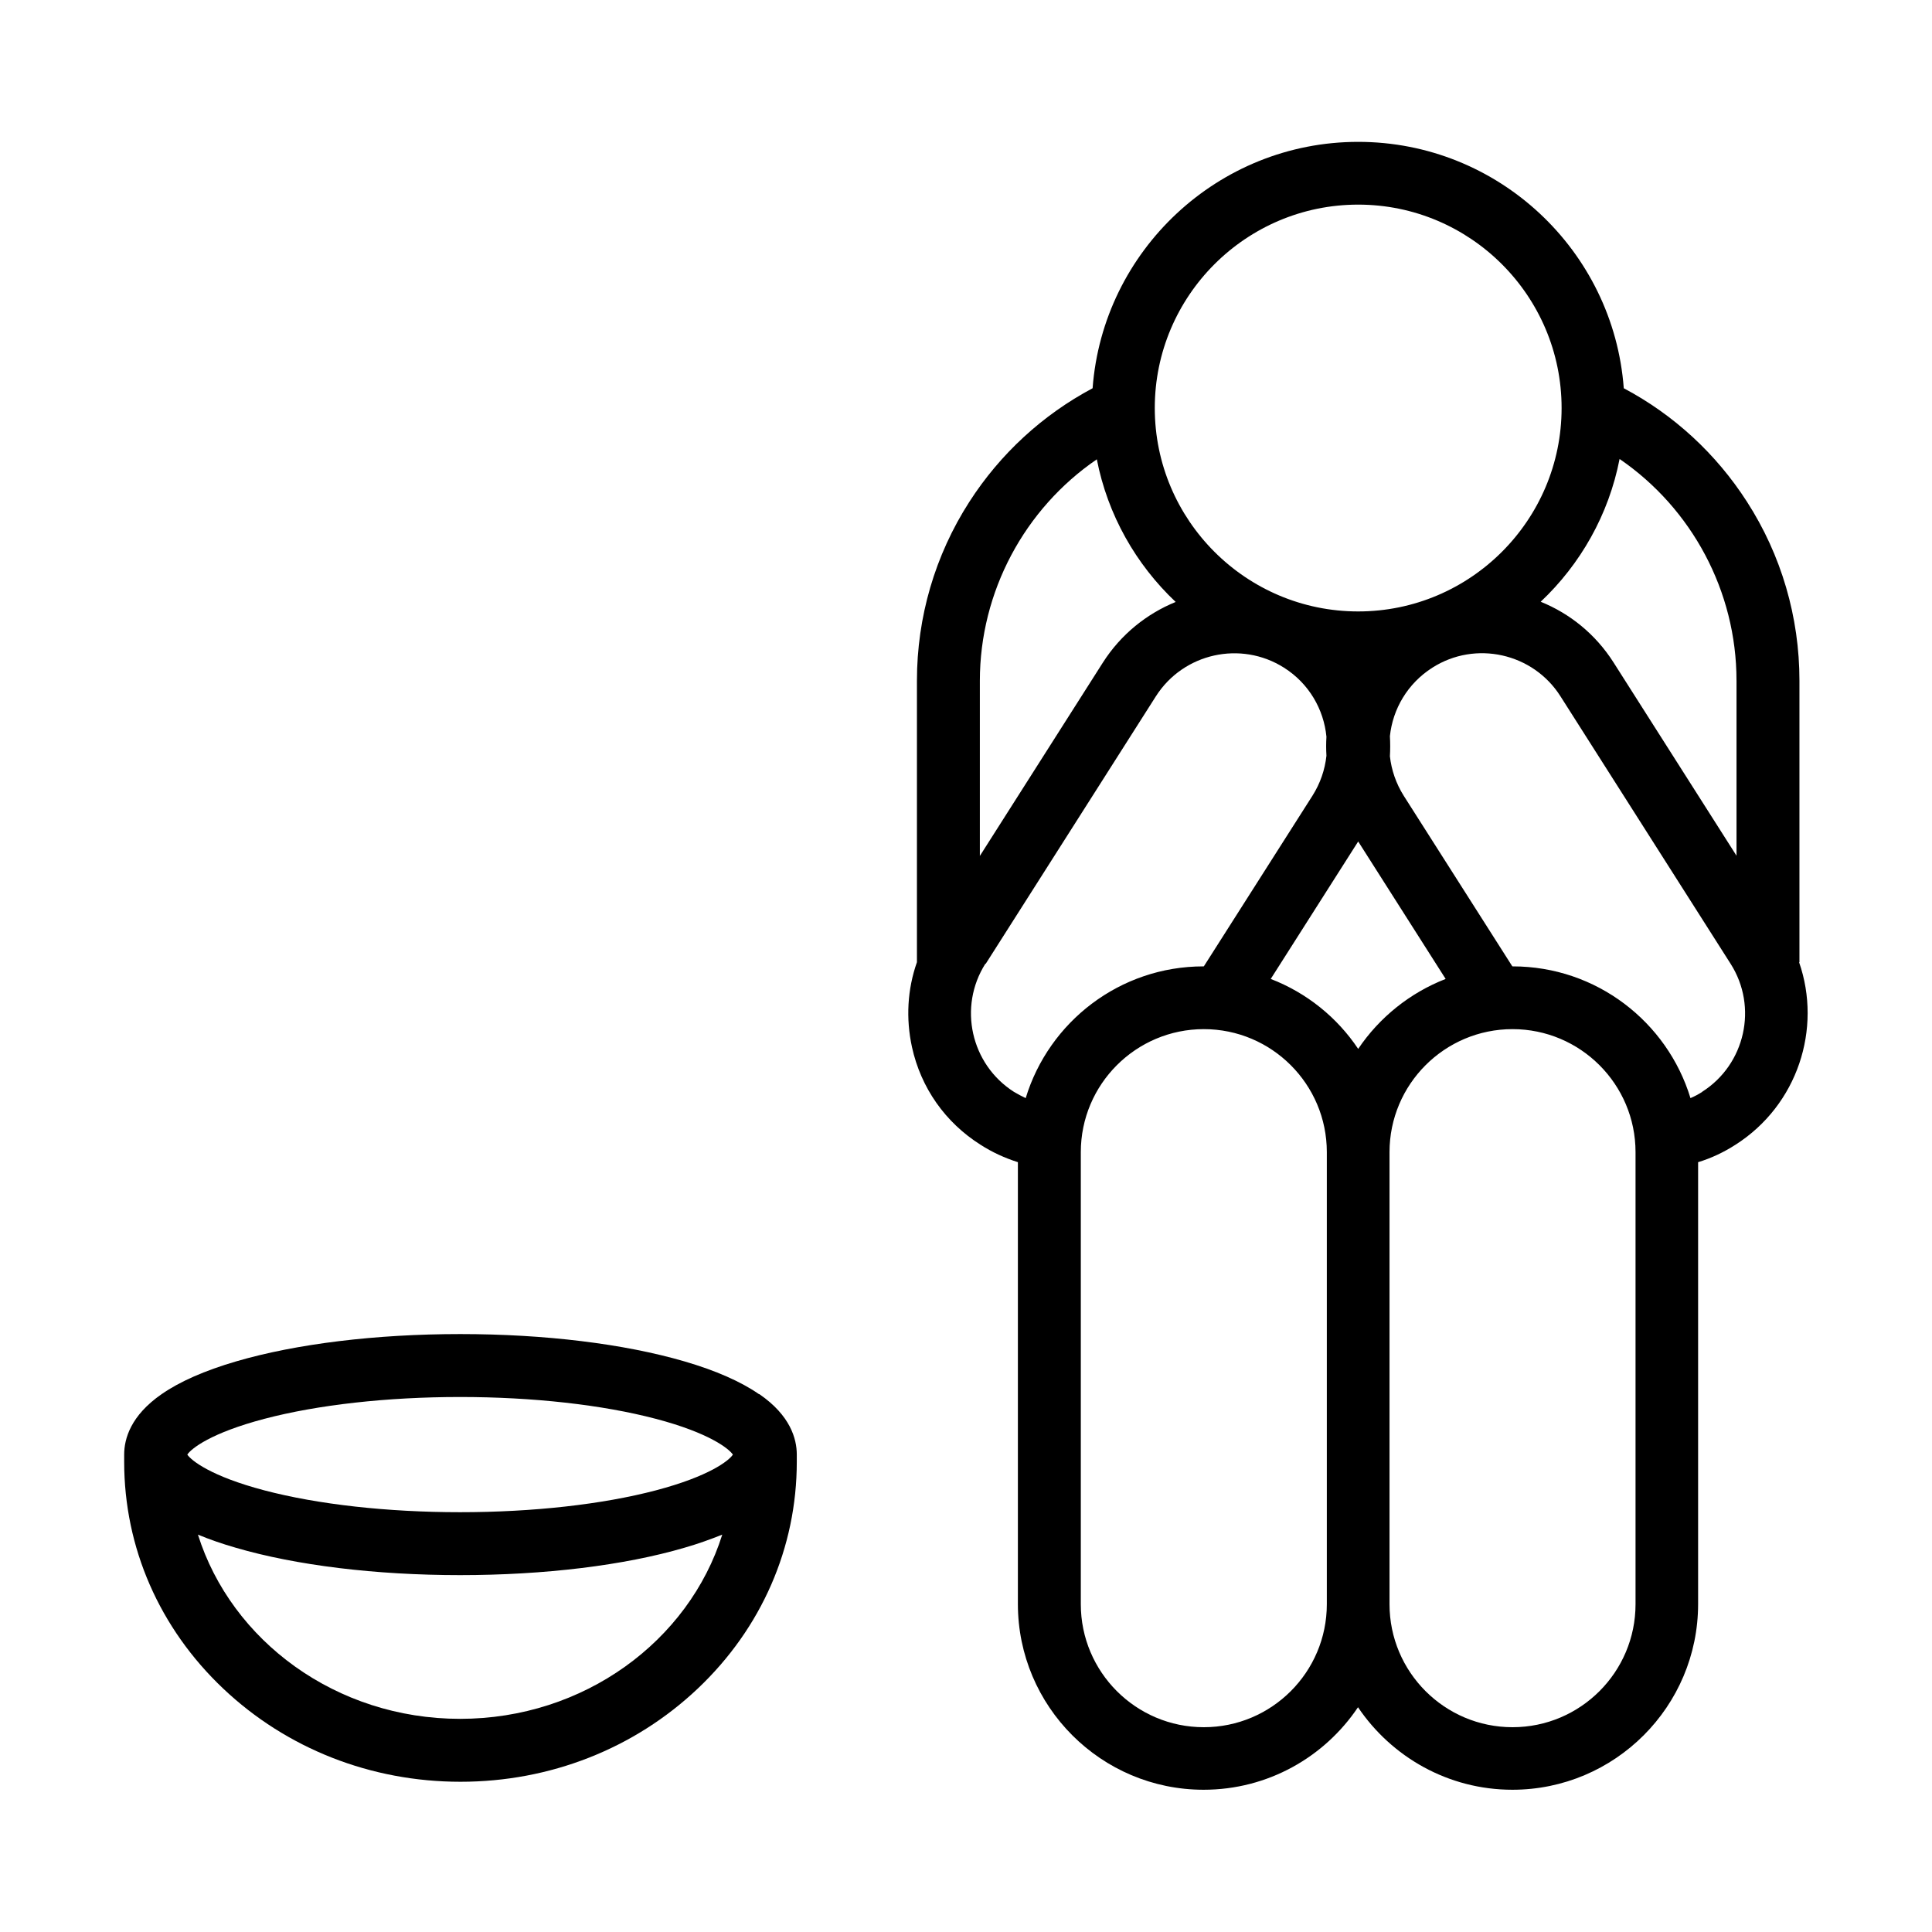
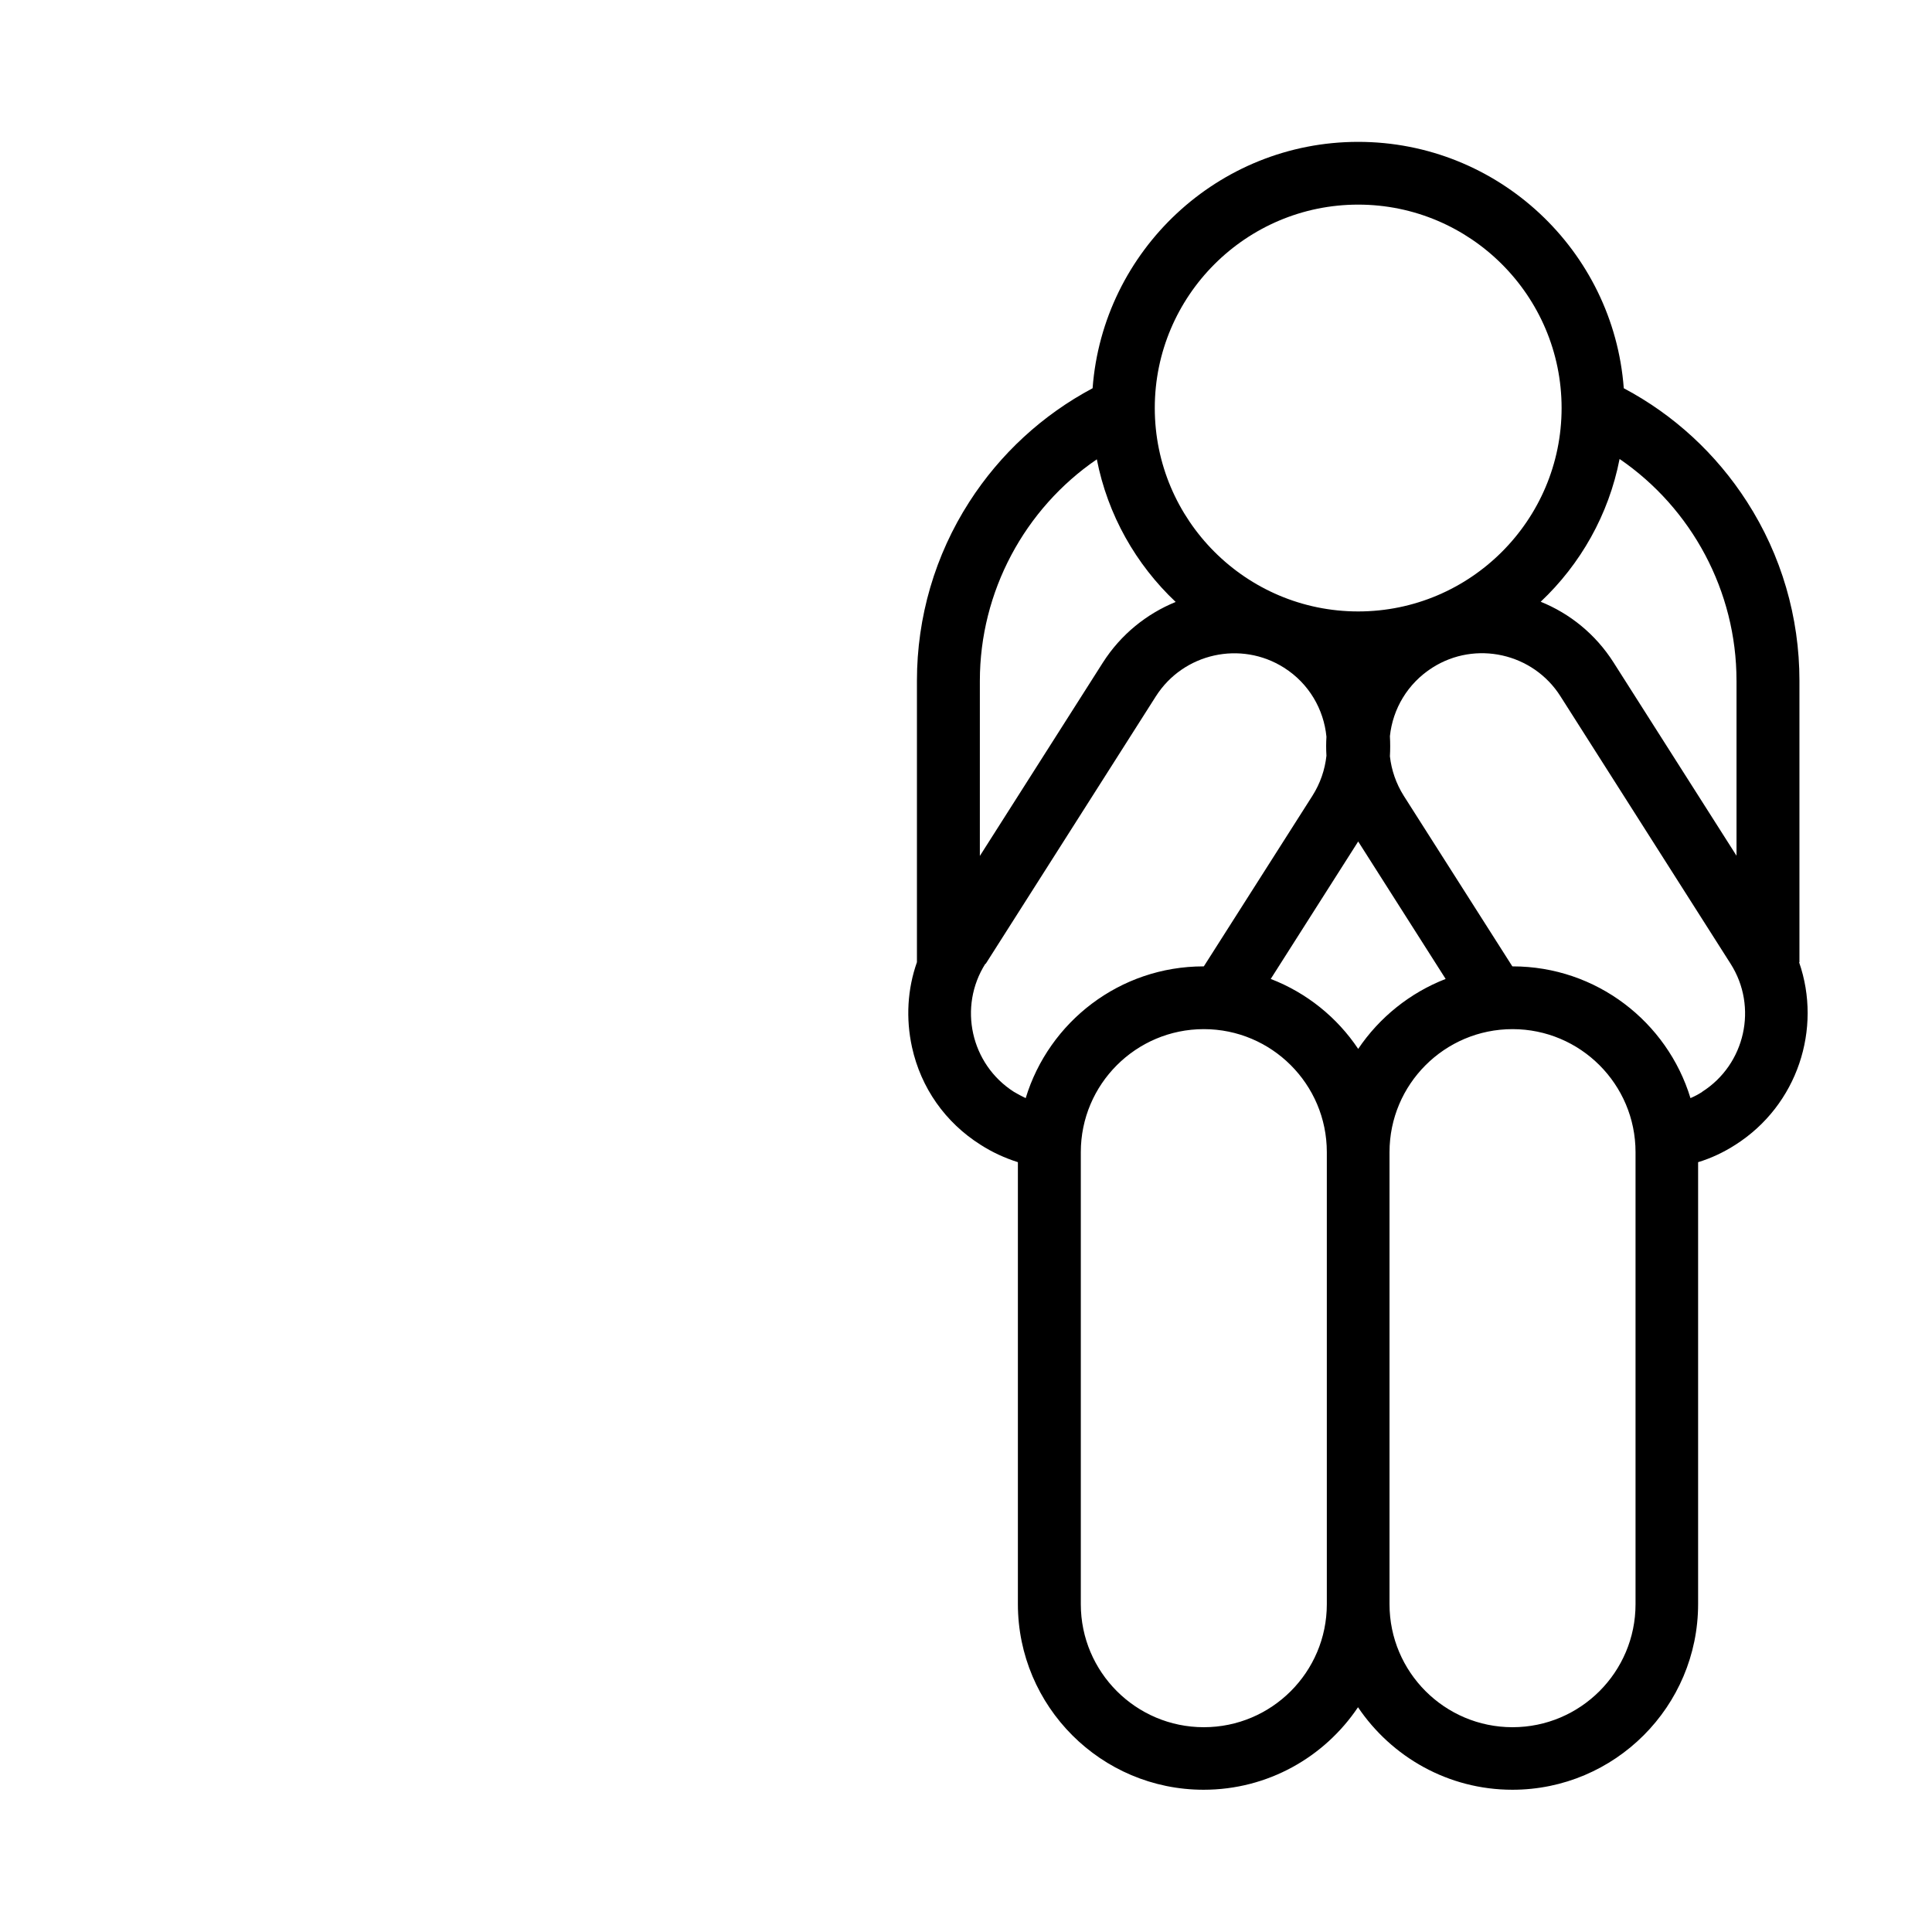
<svg xmlns="http://www.w3.org/2000/svg" fill="#000000" width="800px" height="800px" version="1.1" viewBox="144 144 512 512">
  <g>
    <path d="m620.87 399.04v-74.664c0-16.828-4.785-33.25-13.906-47.41-8.16-12.695-19.348-23.023-32.648-30.078-2.719-36.477-33.25-65.293-70.383-65.293-37.129 0-67.66 28.867-70.383 65.293-13.25 7.055-24.484 17.383-32.648 30.078-9.117 14.156-13.906 30.582-13.906 47.41v74.613c-2.519 7.152-2.973 14.914-1.309 22.52 2.367 10.781 8.816 19.949 18.137 25.844 3.125 2.016 6.449 3.527 9.926 4.637v117.09c0 27.156 22.066 49.223 49.223 49.223 17.027 0 32.043-8.664 40.91-21.867 8.867 13.148 23.879 21.867 40.91 21.867 27.156 0 49.223-22.066 49.223-49.223v-117.09c3.477-1.059 6.801-2.621 9.926-4.637 16.426-10.48 22.973-30.73 16.828-48.367zm-16.676-74.664v46.402l-32.598-51.238c-4.785-7.508-11.586-12.949-19.297-16.07 10.531-9.926 18.035-23.074 20.906-37.836 19.145 13.098 30.984 35.066 30.984 58.695zm-100.26 97.59c-5.594-8.363-13.652-14.863-23.176-18.539l23.176-36.426 23.176 36.426c-9.473 3.68-17.582 10.227-23.176 18.539zm0-223.74c29.727 0 53.906 24.184 53.906 53.906 0 29.727-24.184 53.906-53.906 53.906-29.727 0-53.906-24.184-53.906-53.906 0-29.727 24.184-53.906 53.906-53.906zm-69.273 67.461c2.871 14.762 10.379 27.91 20.906 37.836-7.656 3.125-14.508 8.566-19.297 16.07l-32.598 51.238v-46.402c0-23.629 11.84-45.594 30.984-58.695zm-29.422 133.71 45.09-70.887c7.305-11.438 22.52-14.812 33.957-7.559 6.602 4.18 10.531 11.035 11.234 18.289-0.102 1.664-0.102 3.324 0 5.039-0.402 3.68-1.613 7.305-3.727 10.629l-28.766 45.191h-0.102c-22.168 0-40.961 14.711-47.105 34.914-1.059-0.504-2.117-1.059-3.125-1.664-11.438-7.305-14.812-22.52-7.559-33.957zm57.785 202.33c-17.984 0-32.598-14.609-32.598-32.598v-119.8c0-17.984 14.609-32.598 32.598-32.598 17.984 0 32.598 14.609 32.598 32.598v119.8c0 17.984-14.609 32.598-32.598 32.598zm114.41-32.598c0 17.984-14.609 32.598-32.598 32.598-17.984 0-32.598-14.609-32.598-32.598v-119.8c0-17.984 14.609-32.598 32.598-32.598 17.984 0 32.598 14.609 32.598 32.598zm17.684-135.78c-1.008 0.656-2.066 1.211-3.125 1.664-6.144-20.203-24.938-34.914-47.105-34.914h-0.102l-28.766-45.191c-2.066-3.273-3.273-6.852-3.68-10.48 0.102-1.762 0.102-3.527 0-5.34 0.754-7.203 4.684-13.957 11.234-18.137 11.438-7.305 26.703-3.879 33.957 7.559l45.09 70.887c7.305 11.438 3.879 26.703-7.559 33.957z" />
-     <path d="m345.13 513.46c-4.785-3.324-11.438-6.246-19.699-8.664-16.02-4.684-37.129-7.254-59.449-7.254s-43.48 2.57-59.449 7.254c-8.262 2.418-14.914 5.34-19.699 8.664-8.211 5.691-9.926 11.84-9.926 16.02v1.109 0.805c0 22.723 9.32 44.082 26.25 60.105 16.828 15.922 39.145 24.688 62.875 24.688 23.73 0 46.047-8.766 62.875-24.688 16.93-16.02 26.25-37.383 26.25-60.105v-0.805-1.109c0-4.18-1.715-10.379-9.926-16.02zm-131.09 6.551c14.156-3.727 32.598-5.793 51.891-5.793 19.297 0 37.734 2.066 51.891 5.793 14.156 3.727 19.348 7.91 20.402 9.473-1.059 1.613-6.246 5.742-20.402 9.473-14.156 3.727-32.598 5.793-51.891 5.793-19.297 0-37.734-2.066-51.891-5.793s-19.348-7.91-20.402-9.473c1.059-1.613 6.246-5.742 20.402-9.473zm51.891 79.5c-32.848 0-60.609-20.656-69.477-48.82 3.023 1.258 6.348 2.418 10.027 3.477 16.02 4.684 37.129 7.254 59.449 7.254 22.32 0 43.48-2.57 59.449-7.254 3.68-1.059 7.004-2.266 10.027-3.477-8.867 28.215-36.676 48.82-69.477 48.82z" />
  </g>
</svg>